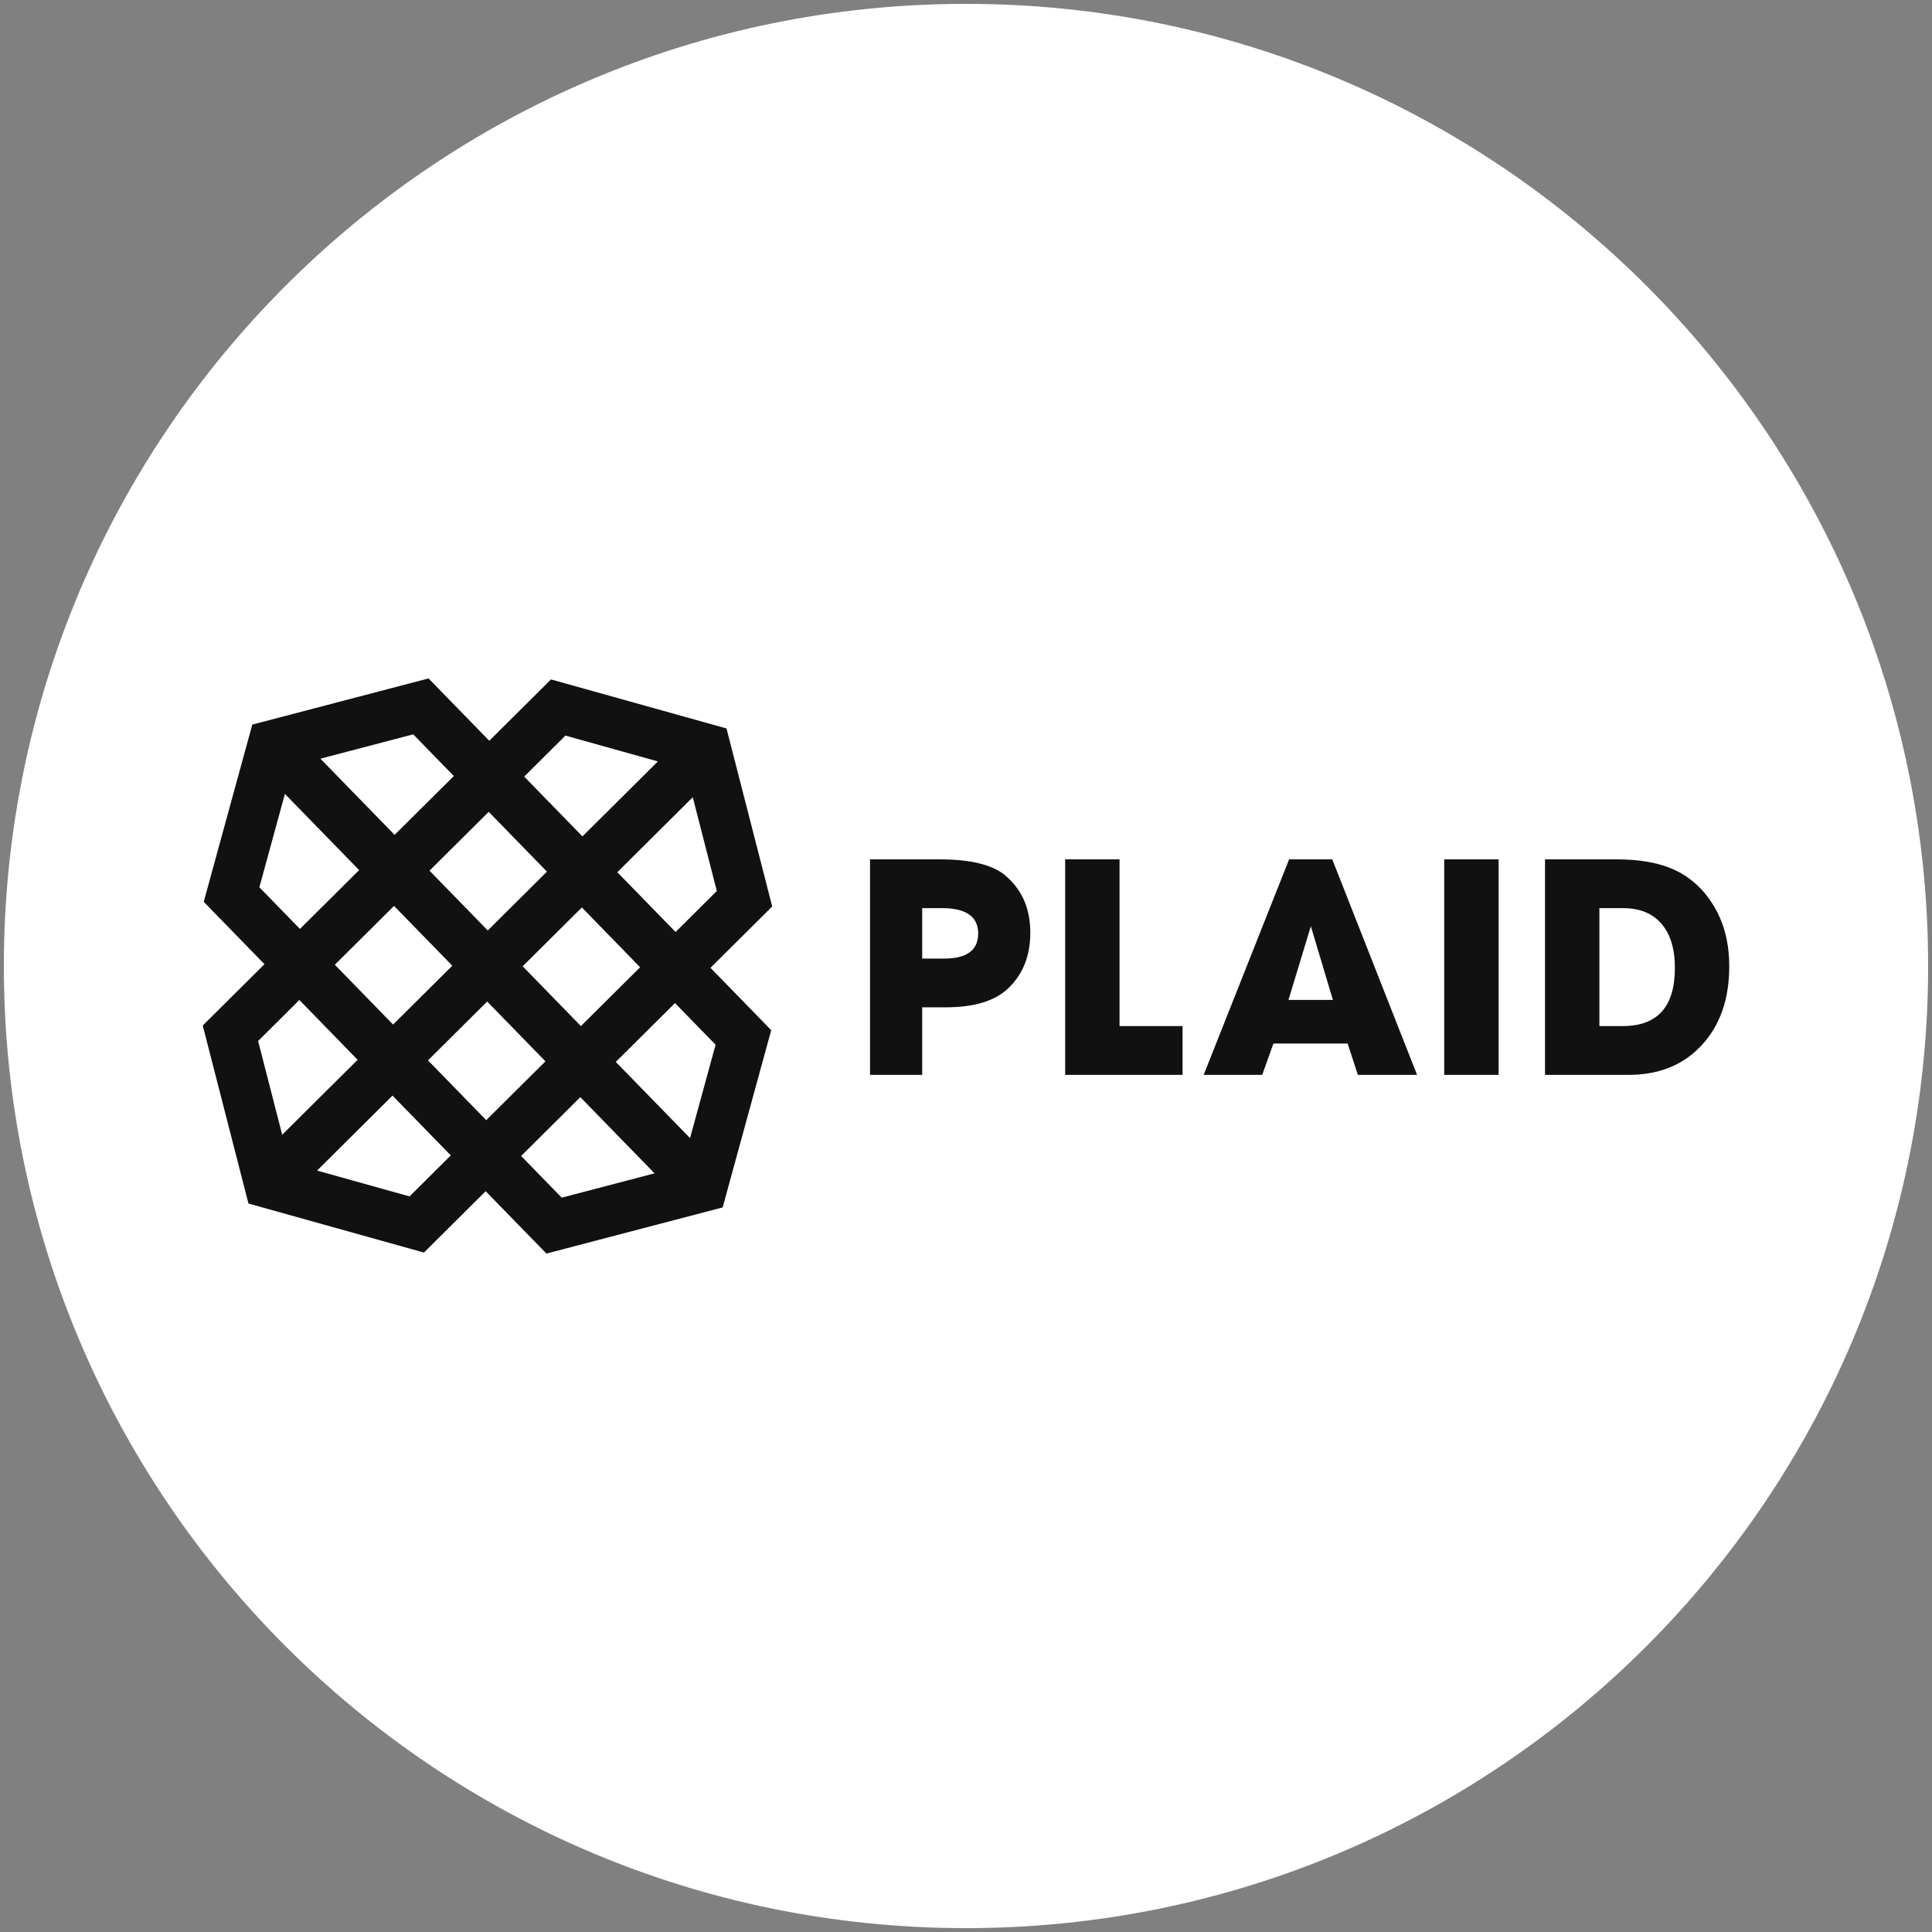
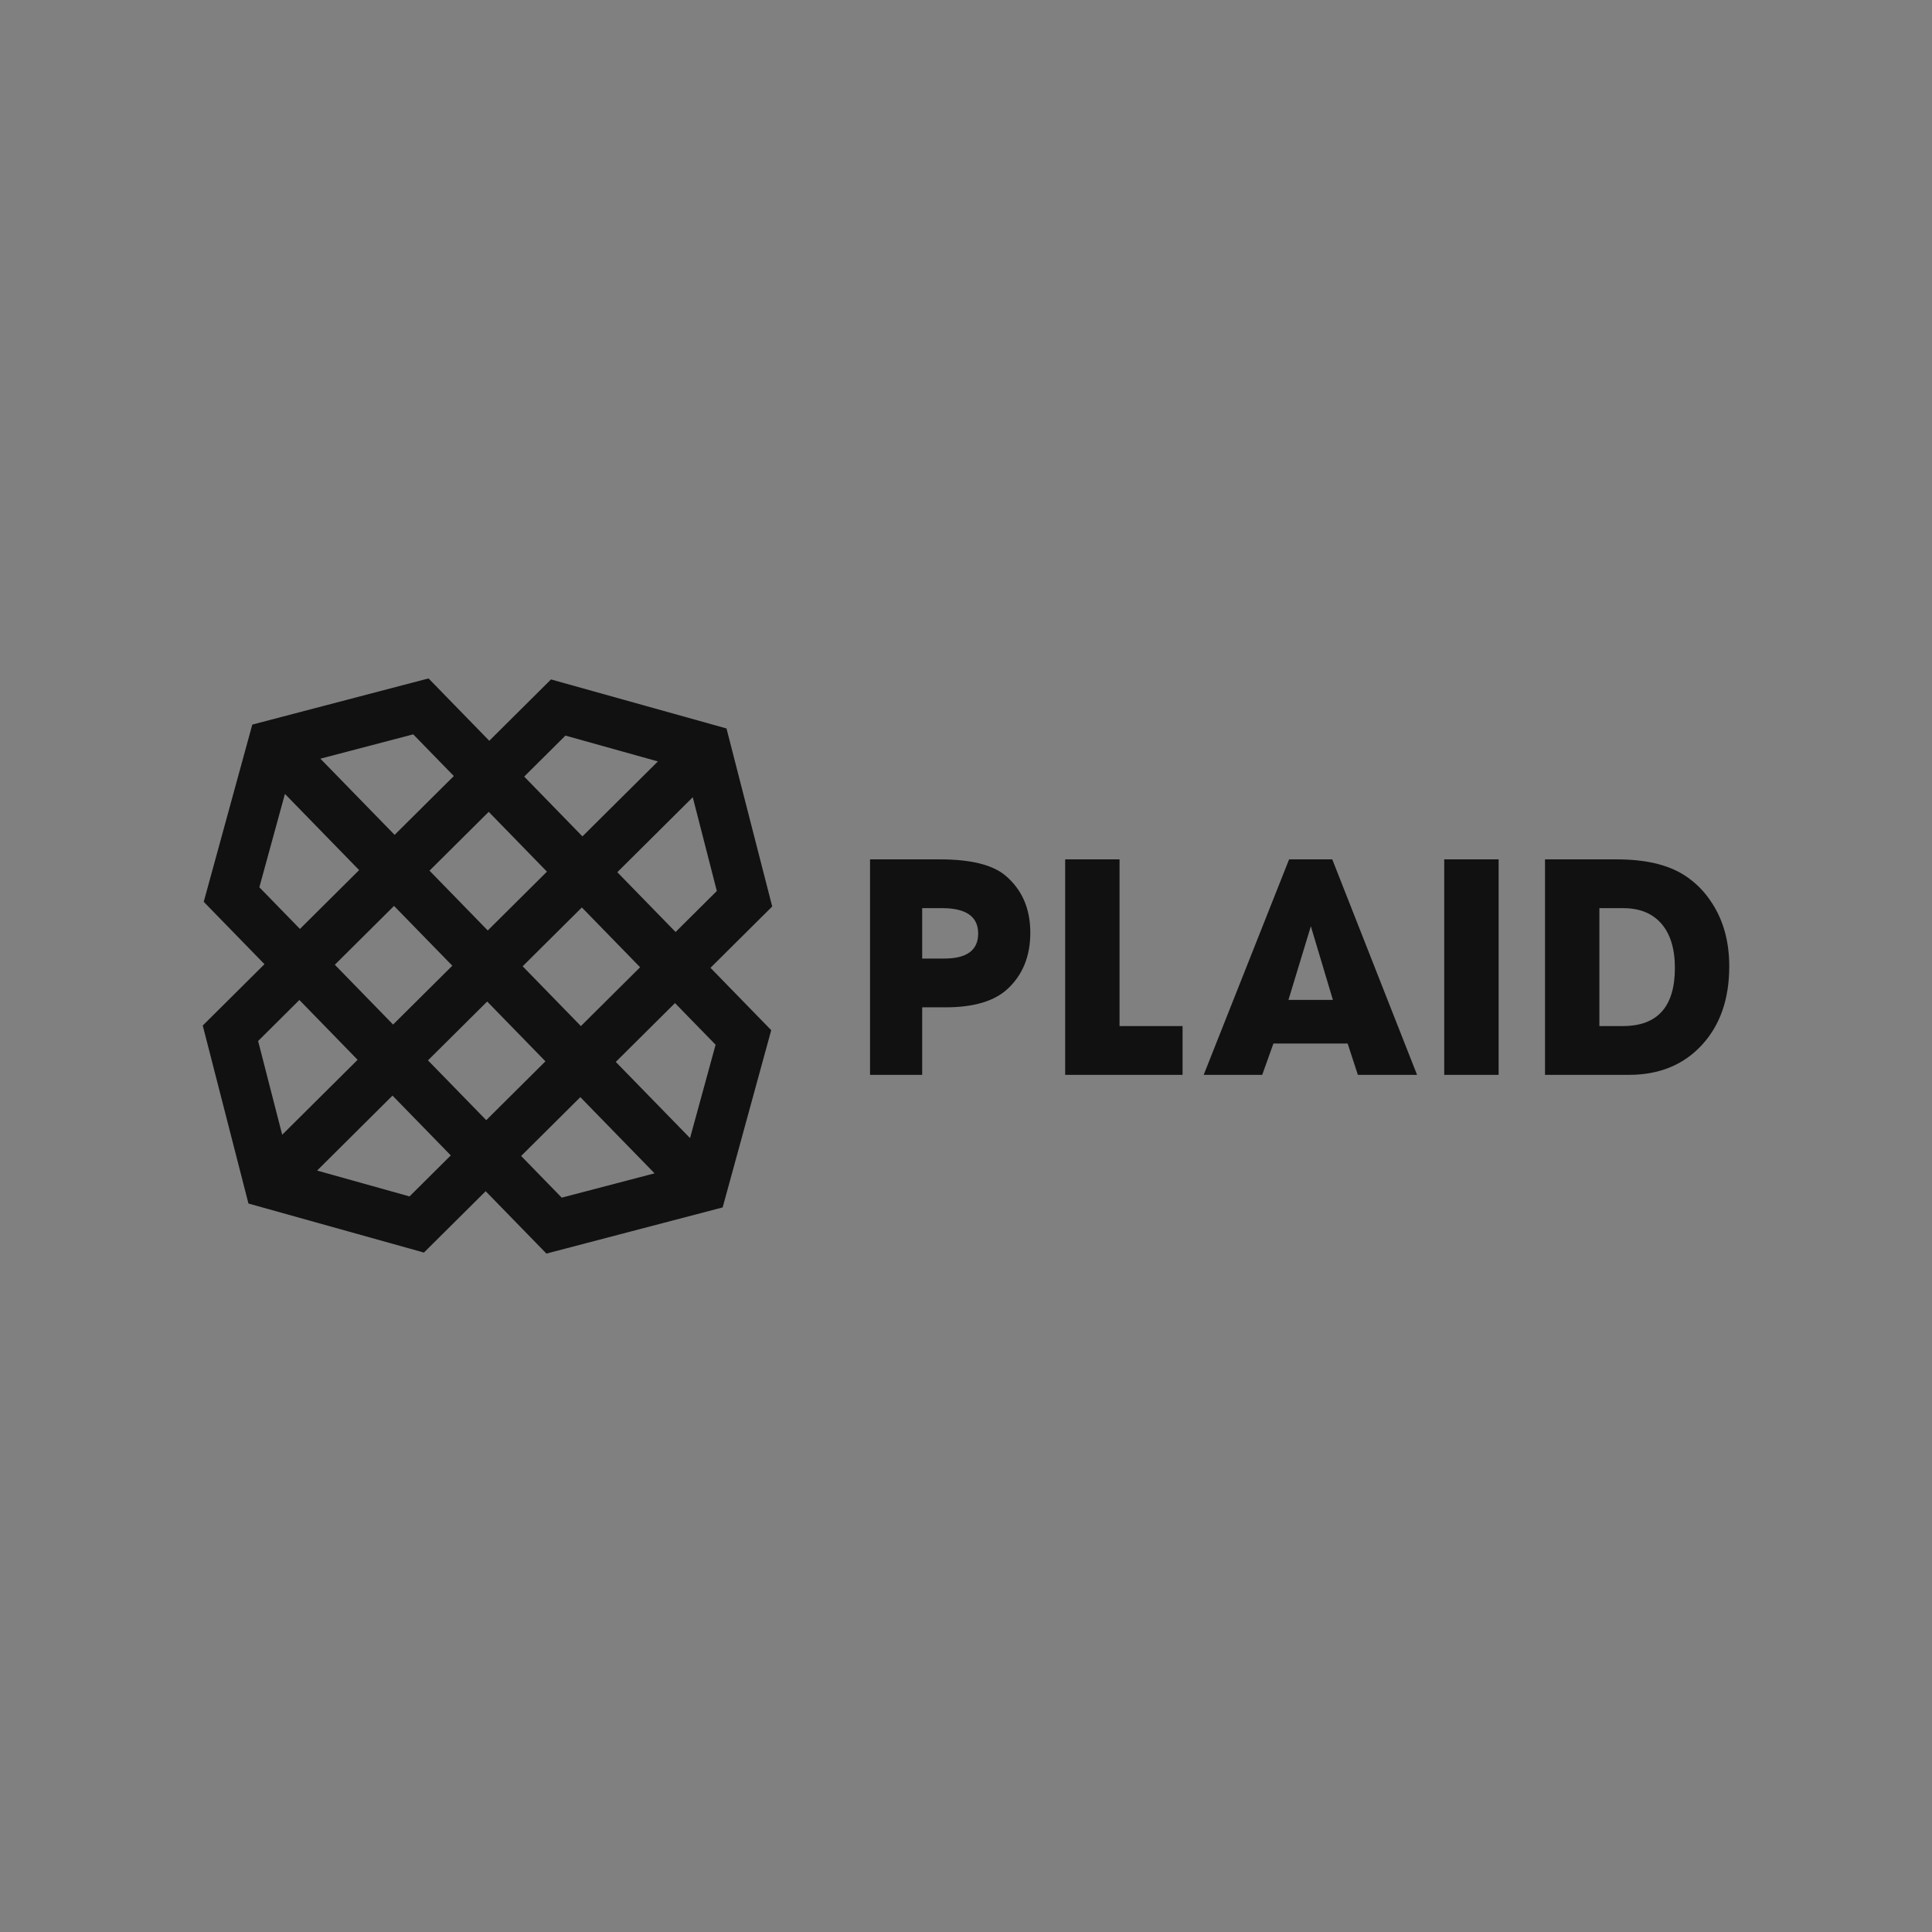
<svg xmlns="http://www.w3.org/2000/svg" version="1.1" x="0" y="0" width="500" height="500" viewBox="0, 0, 500, 500">
  <rect x="0" y="0" width="500" height="500" fill="#808080" stroke="none" />
  <g id="Background">
    <rect x="0" y="0" width="500" height="500" fill="#000000" fill-opacity="0" />
  </g>
  <g id="Layer_1">
-     <path d="M250,499 C112.481,499 1,387.519 1,250 C1,112.481 112.481,1 250,1 C387.519,1 499,112.481 499,250 C499,387.519 387.519,499 250,499 z" fill="#FFFFFF" />
    <g id="Plaid_logo">
      <path d="M260.185,226.583 C256.871,223.796 251.215,222.404 243.213,222.404 L225.166,222.404 L225.166,278.176 L238.661,278.176 L238.661,260.696 L244.706,260.696 C252.043,260.696 257.423,259.082 260.847,255.849 C264.703,252.228 266.644,247.405 266.644,241.385 C266.644,235.143 264.49,230.208 260.185,226.583 M244.37,248.076 L238.661,248.076 L238.661,235.024 L243.79,235.024 C250.03,235.024 253.15,237.212 253.15,241.589 C253.15,245.91 250.221,248.073 244.37,248.073 M289.737,222.401 L275.665,222.401 L275.665,278.173 L306.047,278.173 L306.047,265.55 L289.737,265.55 z M333.617,222.401 L311.512,278.173 L326.662,278.173 L329.559,270.065 L348.767,270.065 L351.416,278.173 L366.736,278.173 L344.788,222.401 L333.617,222.401 z M333.45,258.774 L339.248,239.711 L344.954,258.774 L333.447,258.774 z" fill="#111111" />
      <path d="M373.765,278.173 L387.84,278.173 L387.84,222.401 L373.765,222.401 z M442.484,232.854 C440.706,230.276 438.424,228.086 435.774,226.417 C431.526,223.739 425.729,222.404 418.389,222.404 L399.846,222.404 L399.846,278.173 L421.536,278.173 C429.375,278.173 435.665,275.612 440.412,270.482 C445.159,265.356 447.529,258.552 447.529,250.077 C447.529,243.336 445.845,237.595 442.481,232.854 M419.962,265.547 L413.921,265.547 L413.921,235.027 L420.047,235.027 C424.352,235.027 427.66,236.375 429.98,239.062 C432.3,241.749 433.46,245.562 433.46,250.497 C433.46,260.53 428.961,265.547 419.962,265.547 M110.906,175.576 L65.295,187.522 L52.725,233.39 L68.446,249.531 L52.471,265.406 L64.301,311.474 L109.714,324.163 L125.692,308.286 L141.413,324.424 L187.024,312.478 L199.591,266.607 L183.873,250.472 L199.848,234.597 L188.018,188.526 L142.598,175.837 L126.626,191.711 L110.906,175.576 z M82.916,196.345 L106.942,190.049 L117.449,200.835 L102.126,216.061 L82.916,196.345 z M135.66,200.98 L146.336,190.372 L170.259,197.057 L150.735,216.456 L135.66,200.98 z M67.12,229.625 L73.738,205.466 L92.943,225.182 L77.623,240.407 L67.12,229.621 z M159.761,225.727 L179.286,206.322 L185.513,230.59 L174.84,241.2 L159.761,225.727 z M111.156,225.329 L126.479,210.104 L141.551,225.58 L126.231,240.805 L111.156,225.329 z M86.656,249.675 L101.976,234.45 L117.057,249.926 L101.731,265.152 L86.656,249.675 z M135.265,250.074 L150.584,234.848 L165.659,250.325 L150.336,265.55 L135.265,250.074 z M66.8,269.41 L77.479,258.796 L92.551,274.276 L73.033,293.672 L66.8,269.41 z M110.761,274.42 L126.084,259.195 L141.159,274.671 L125.84,289.896 L110.761,274.42 z M159.366,274.821 L174.689,259.596 L185.196,270.379 L178.58,294.537 L159.366,274.821 z M82.06,302.946 L101.581,283.541 L116.662,299.017 L105.983,309.631 L82.06,302.943 z M134.869,299.165 L150.189,283.939 L169.397,303.658 L145.373,309.951 L134.869,299.165 z" fill="#111111" />
    </g>
  </g>
</svg>